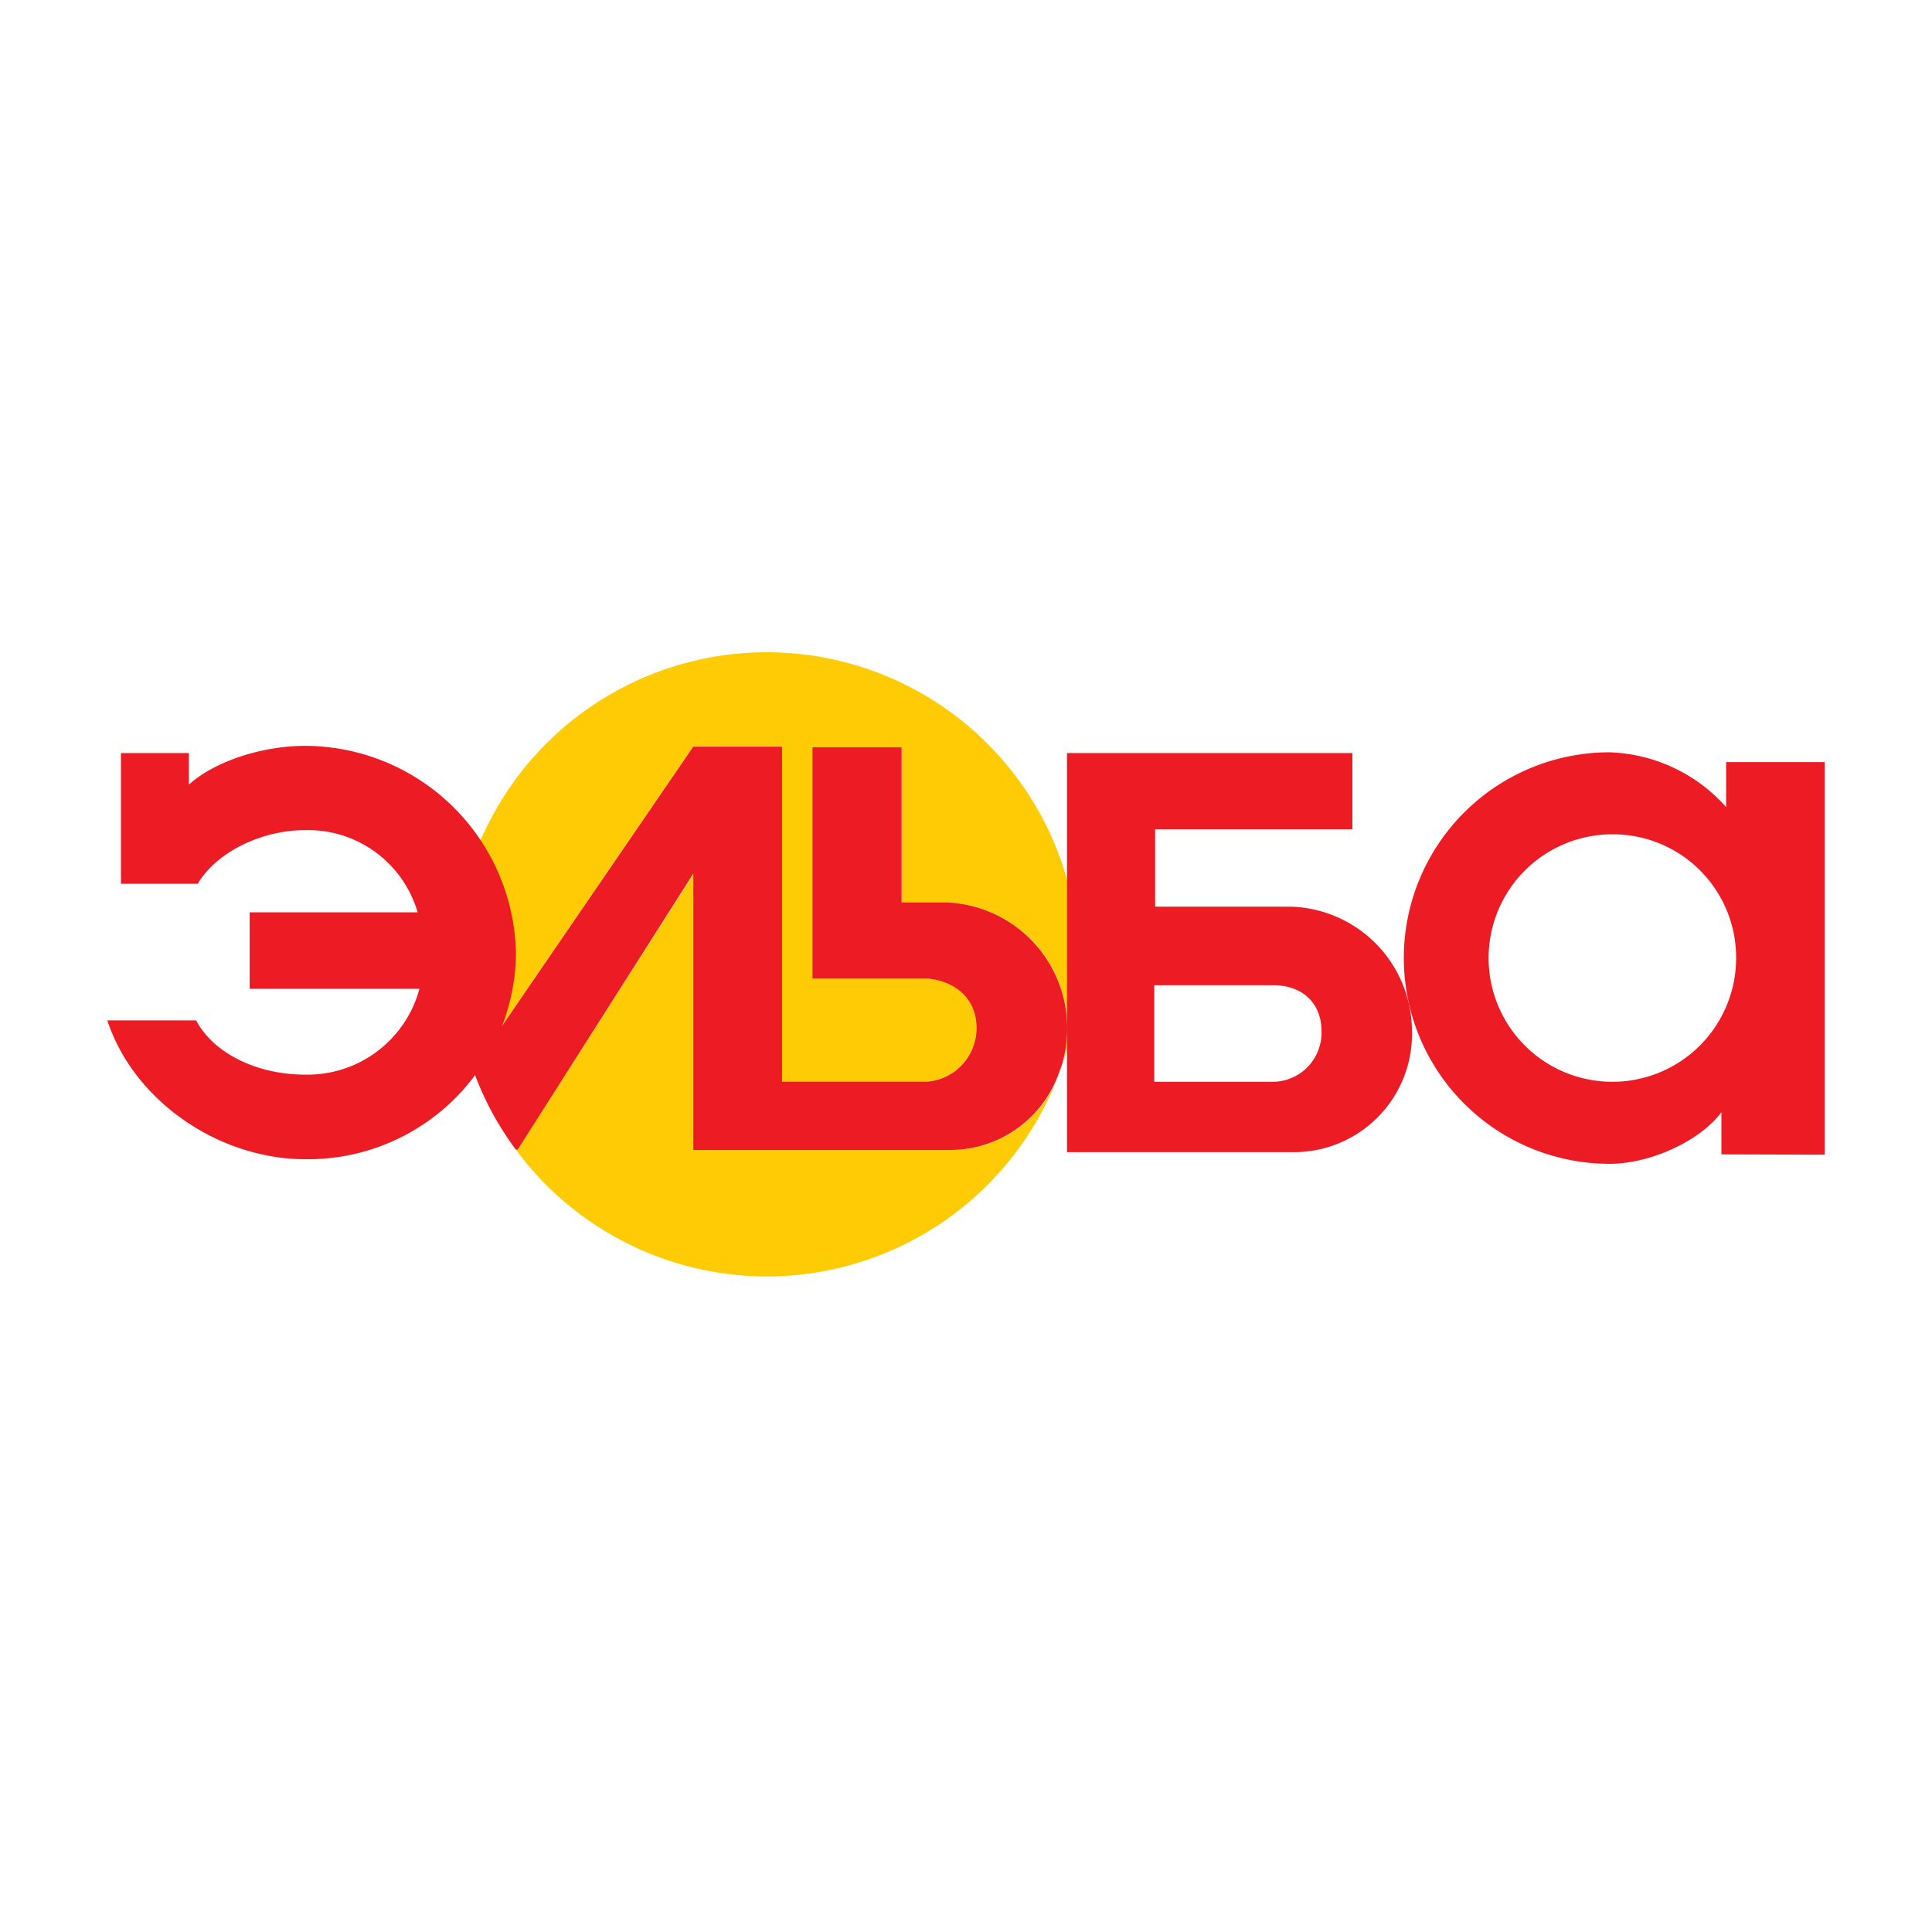
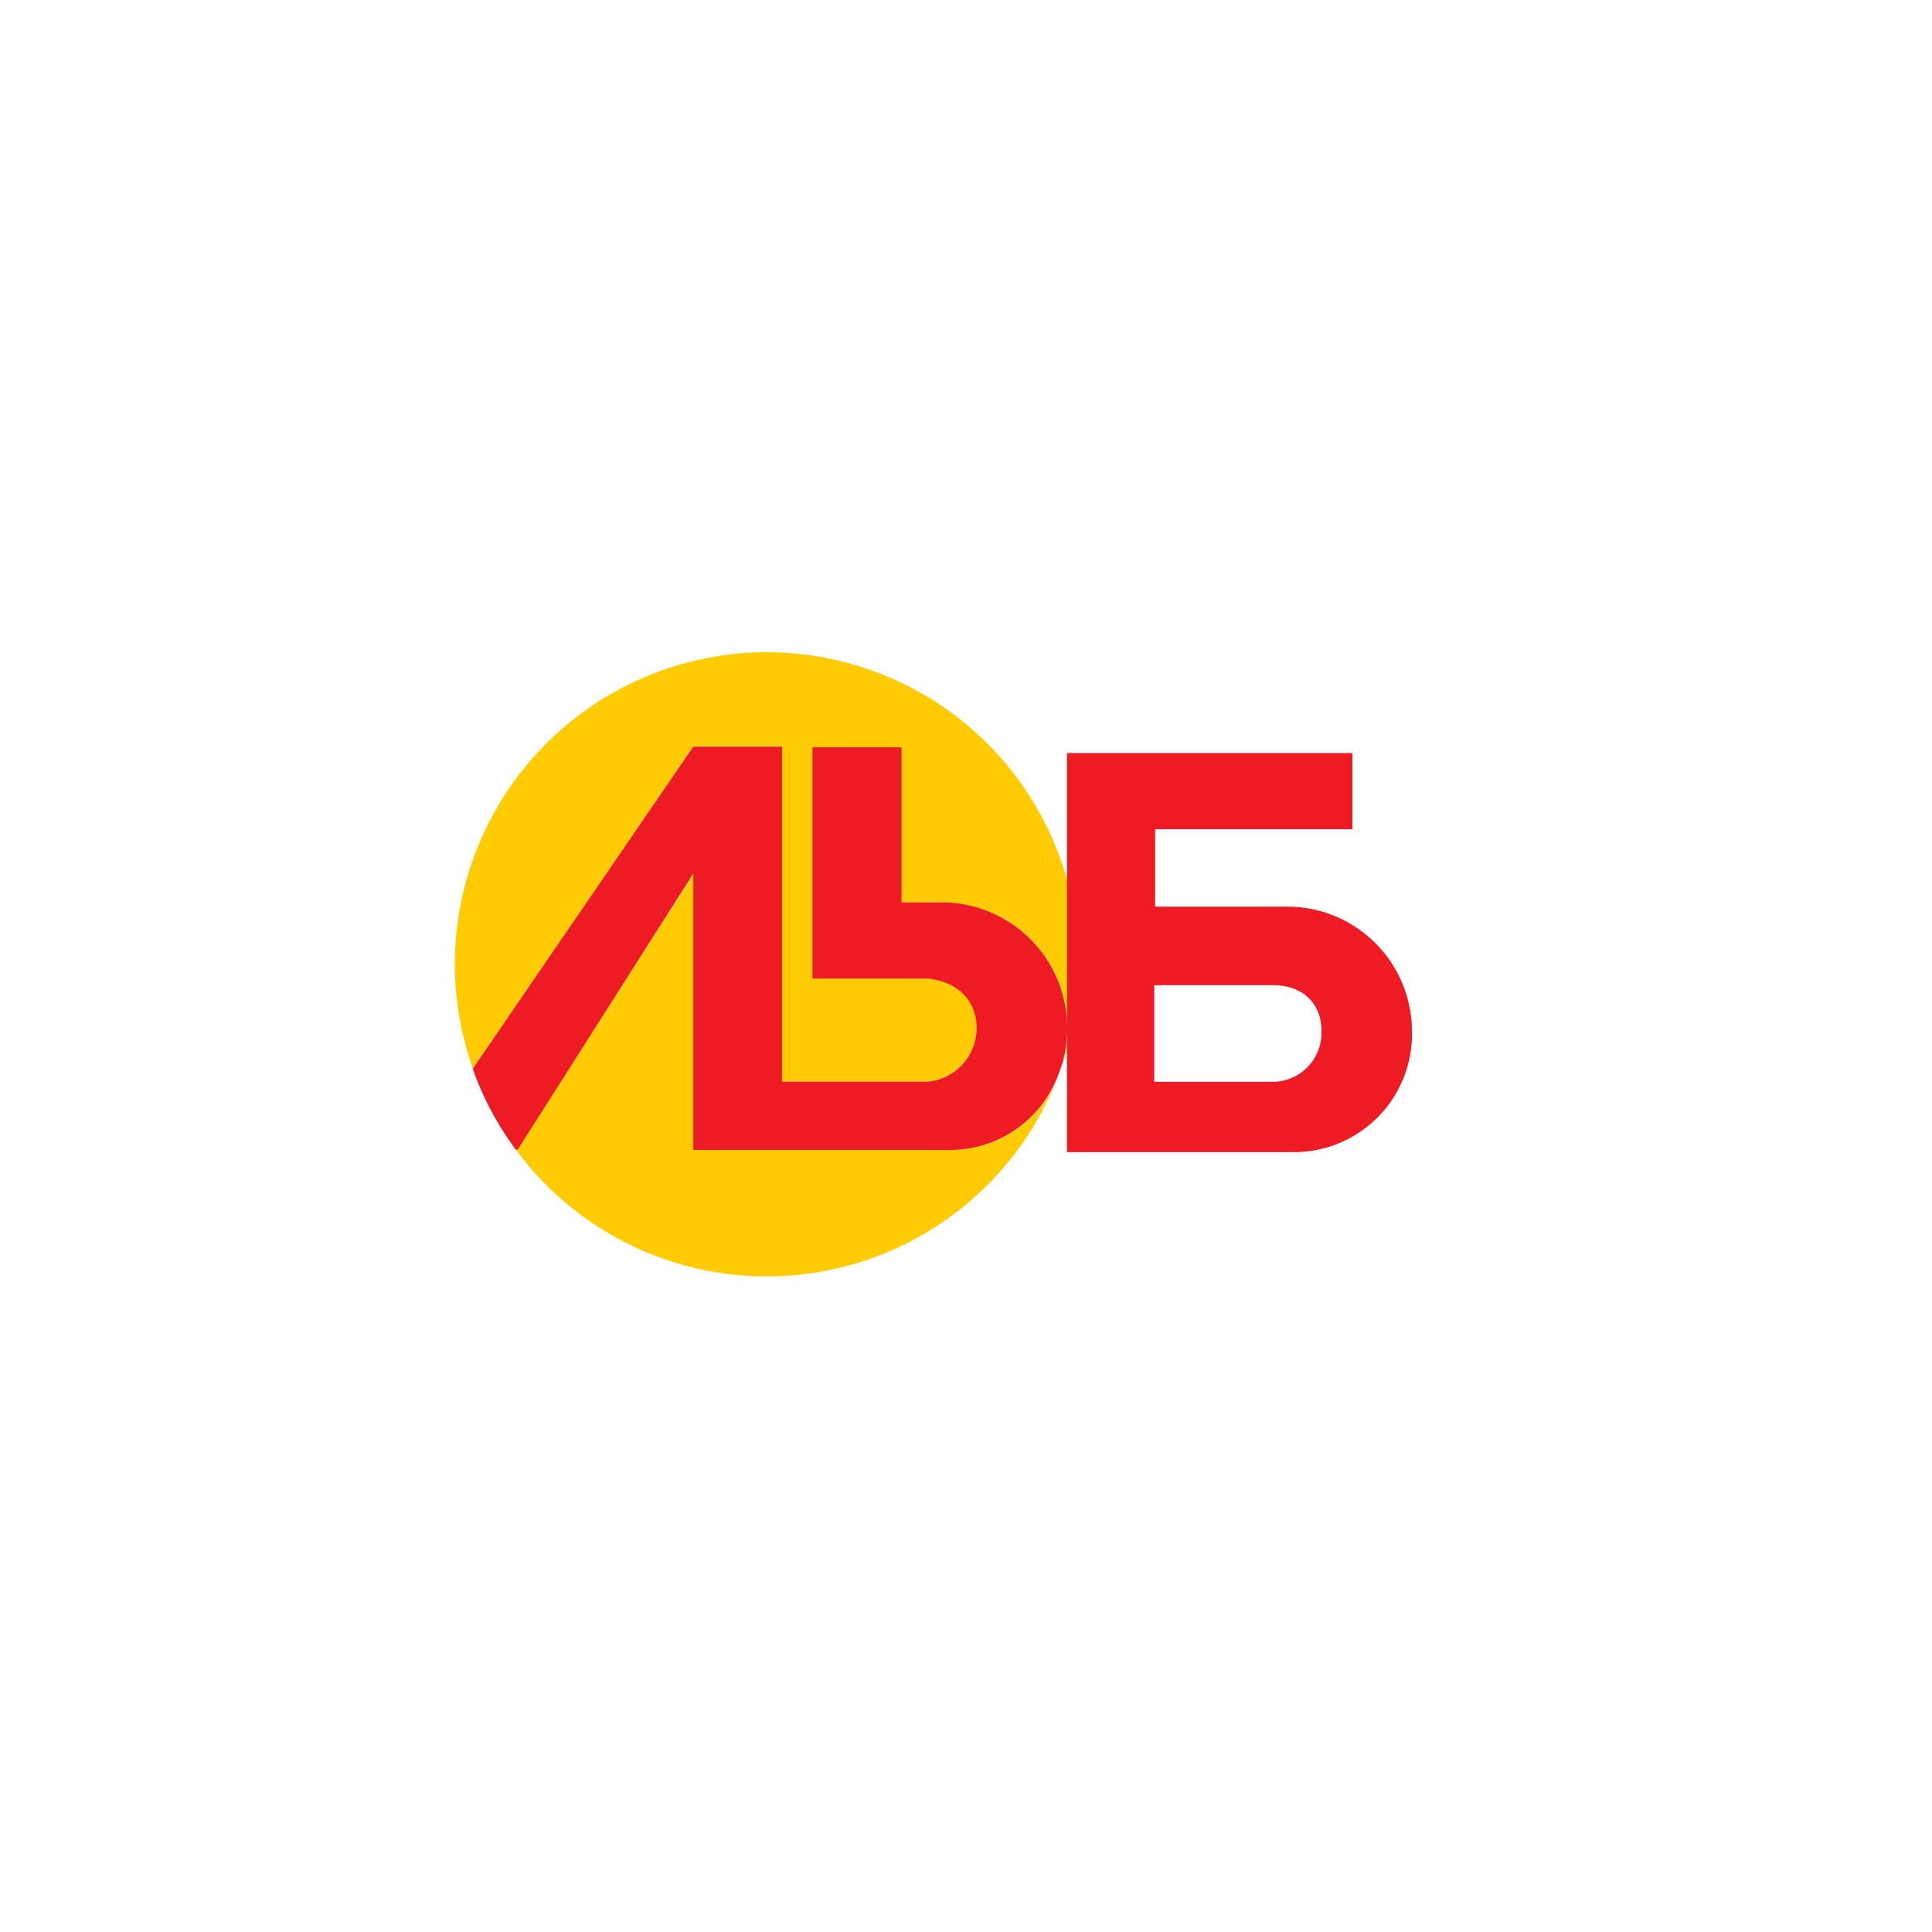
<svg xmlns="http://www.w3.org/2000/svg" id="Слой_1" data-name="Слой 1" width="180" height="180" viewBox="0 0 180 180">
  <path d="M71.45,60.77a29.06,29.06,0,0,0-27.4,38.77l20.54-30h8.27v31.22H86.45a5,5,0,0,0,4.53-5c0-2.63-1.79-4.31-4.53-4.6H75.69V69.62H84V84.07H88a11.71,11.71,0,0,1,11.45,11.7A12.12,12.12,0,0,1,99,99.1l.16-.46a29.39,29.39,0,0,0,1.35-8.8A29.07,29.07,0,0,0,71.45,60.77Z" style="fill:#ffcb05" />
  <path d="M88.63,107.14h-24V81.4L48.24,107.08h-.19l.45.61a29.06,29.06,0,0,0,48.77-4.5,27.16,27.16,0,0,0,1.2-2.63A10.75,10.75,0,0,1,88.63,107.14Z" style="fill:#ffcb05" />
  <path d="M99,99.1c-.17.5-.35,1-.54,1.46A11.53,11.53,0,0,0,99,99.1Z" style="fill:#ed1c24" />
  <path d="M88,84.07H84V69.62H75.69V91.17H86.45c2.74.29,4.53,2,4.53,4.6a5,5,0,0,1-4.53,5H72.86V69.56H64.59l-20.54,30c.07.22.15.44.23.66a28.54,28.54,0,0,0,3.77,6.88h.19L64.59,81.4v25.74h24a10.75,10.75,0,0,0,9.84-6.58c.19-.48.37-1,.54-1.46a12.12,12.12,0,0,0,.46-3.33A11.71,11.71,0,0,0,88,84.07Z" style="fill:#ed1c24" />
-   <path d="M160.38,107.55v-3.93c-2,2.7-6.63,4.81-10.42,4.81a19.17,19.17,0,1,1,0-38.34,15.22,15.22,0,0,1,10.86,5.1V71H170v36.58Zm-10-29.82a11.53,11.53,0,1,0,11.37,11.53A11.48,11.48,0,0,0,150.4,77.73Z" style="fill:#ed1c24" />
-   <path d="M28.42,108C20.49,108,12.5,102.67,10,95.07h8.27c1.66,3.11,5.72,5.05,10.15,5.05a10.8,10.8,0,0,0,10.66-8H23.26V85H38.91a10.64,10.64,0,0,0-10.49-7.66c-4,0-8.21,2-10,5H11.27V70.16H17.6V73.1c2.39-2.17,6.83-3.61,10.82-3.61A19.7,19.7,0,0,1,48.07,88.86,19.37,19.37,0,0,1,28.42,108Z" style="fill:#ed1c24" />
  <path d="M120.18,84.47H107.62V77.26H126v-7.1H99.41v37.18h21.38a11,11,0,0,0,10.76-11.27,11.63,11.63,0,0,0-11.37-11.6Zm-1.56,16.32H107.54v-9h11.08c2.72,0,4.5,1.67,4.5,4.27A4.57,4.57,0,0,1,118.62,100.79Z" style="fill:#ed1c24" />
</svg>